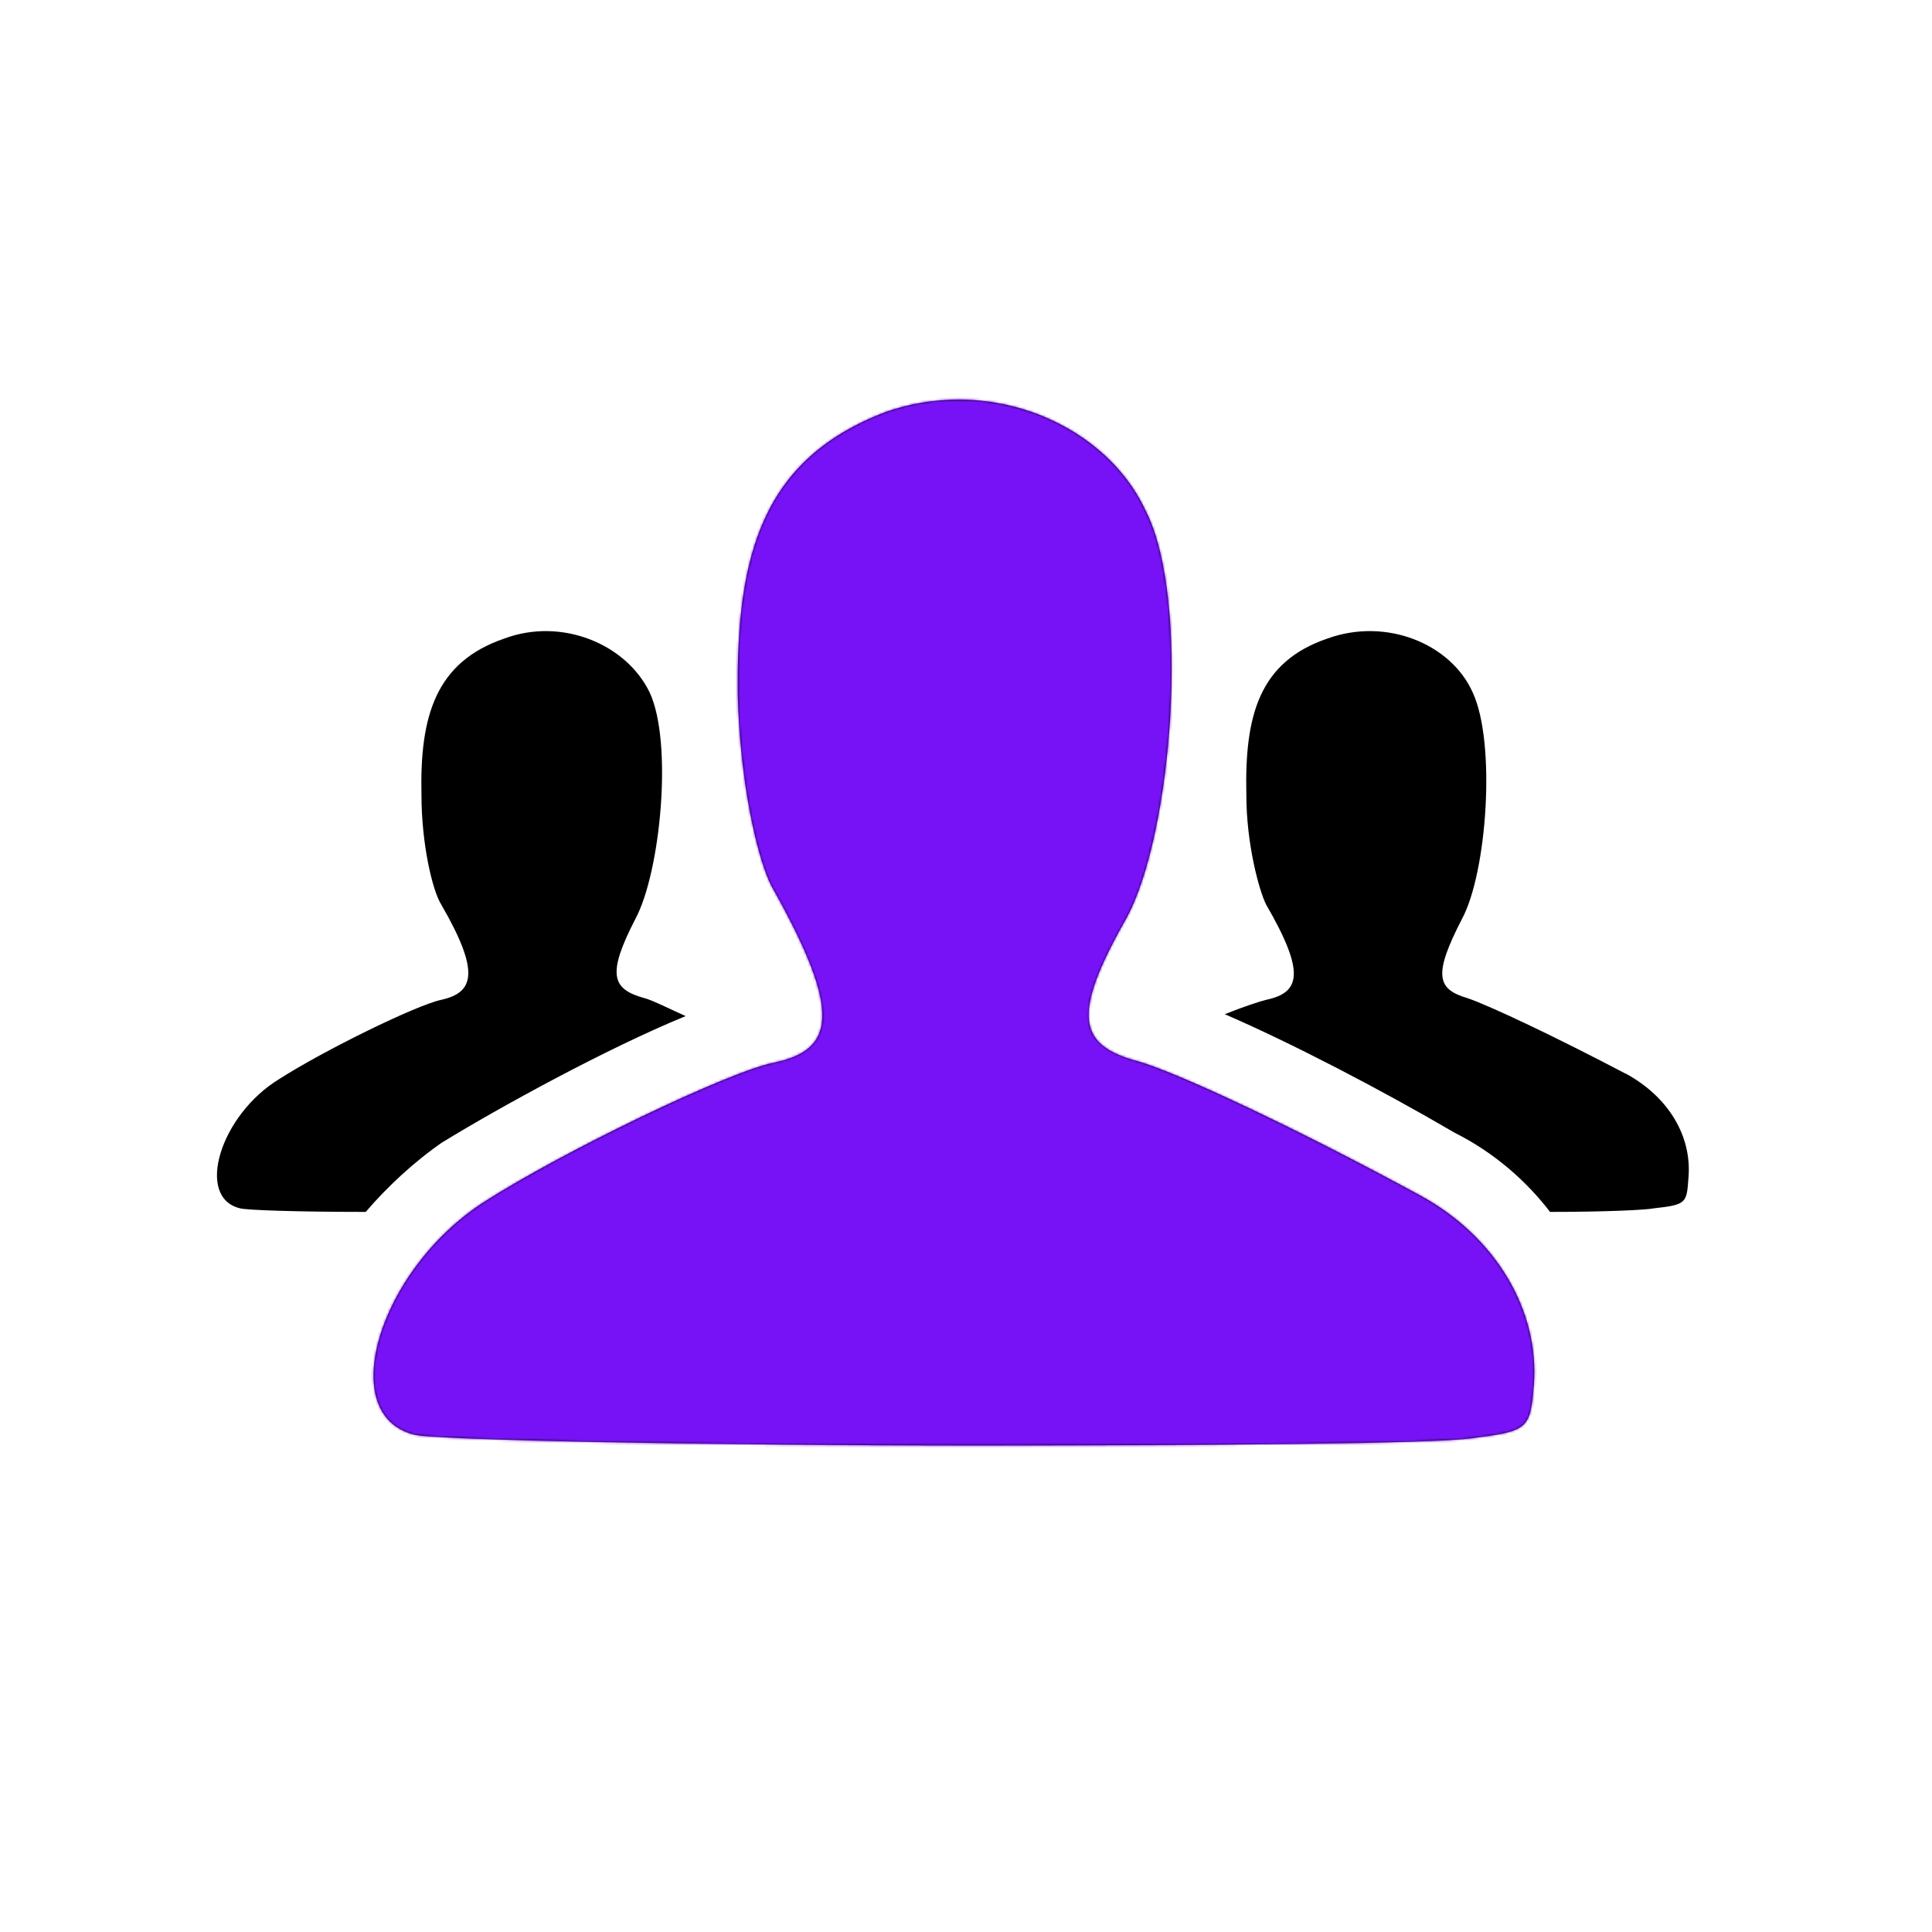
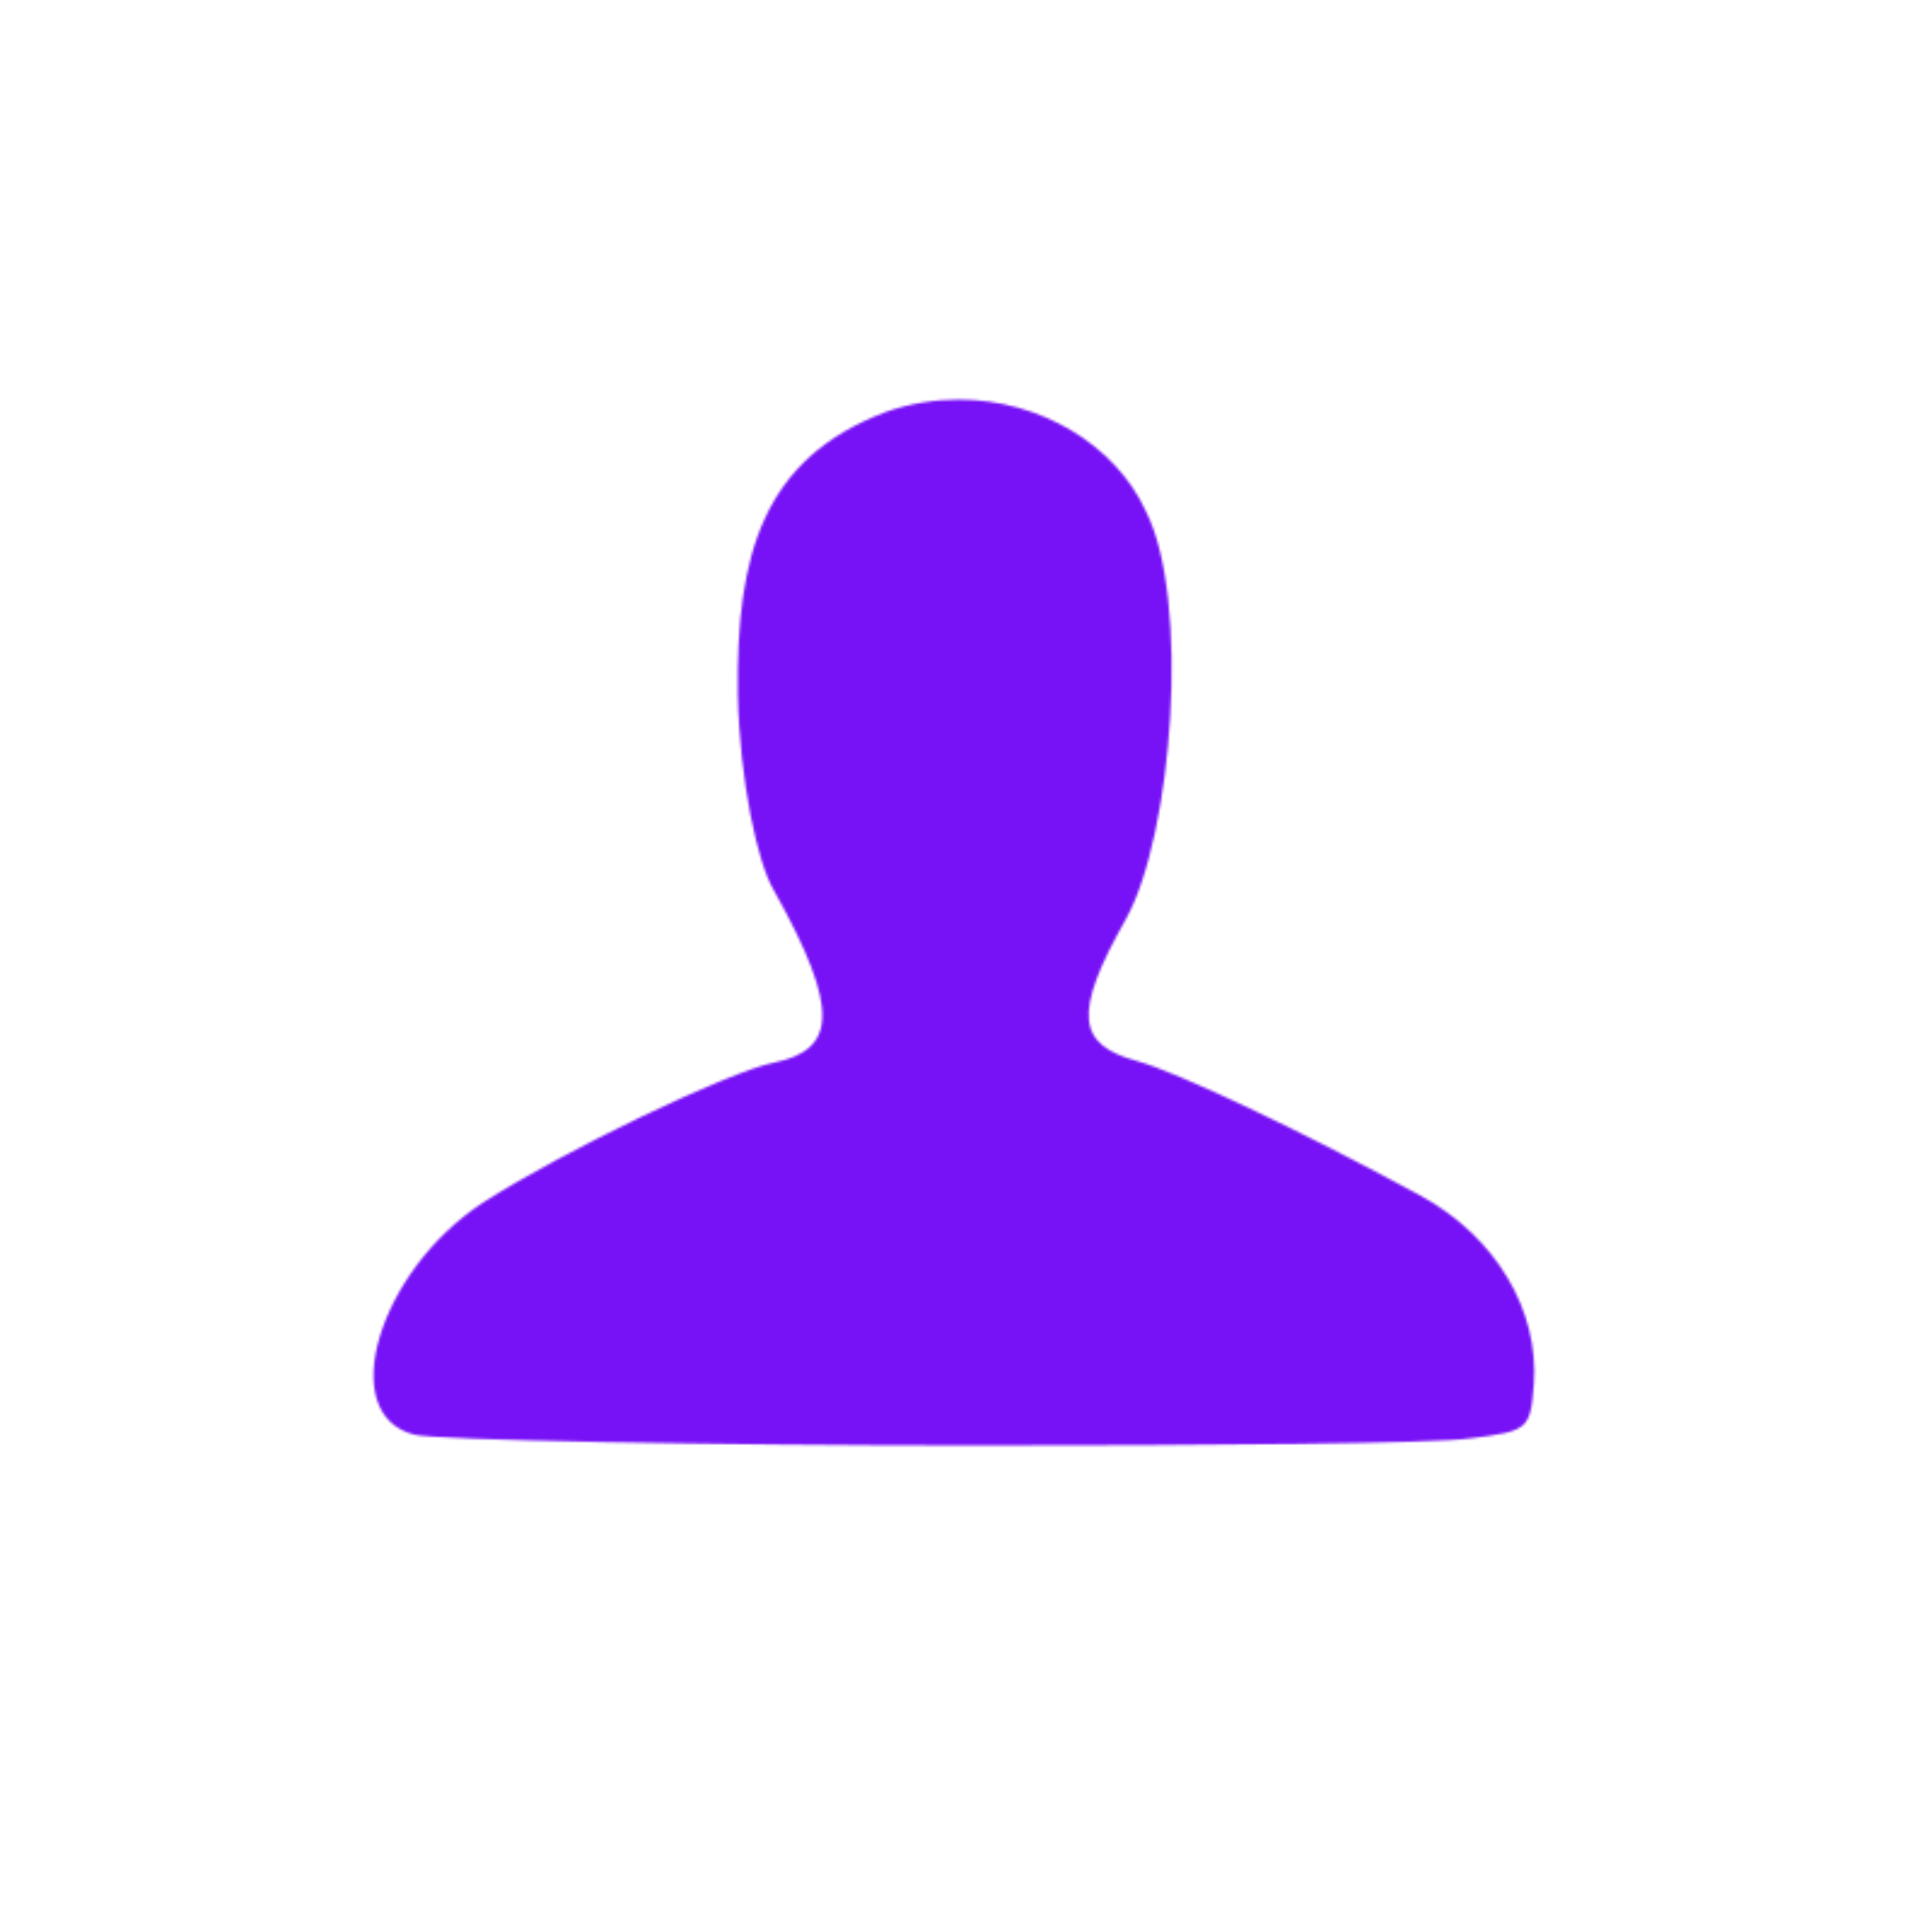
<svg xmlns="http://www.w3.org/2000/svg" width="800" height="800" viewBox="0 0 800 800" fill="none">
-   <path d="M588.262 495.109C619.528 512.231 637.387 542.734 635.149 573.238C633.648 591.836 632.91 592.598 609.098 595.574C594.215 597.813 500.441 598.551 403.715 598.551C294.32 598.551 179.734 596.312 171.543 594.074C138.801 585.883 156.66 526.351 199.832 498.086C233.313 476.512 301.773 443.77 320.395 440.031C345.708 434.816 348.684 419.195 320.395 368.594C313.704 357.425 306.25 323.207 305.512 287.488C304.774 229.433 315.942 190 366.544 170.664C376.973 166.949 387.379 165.449 397.047 165.449C430.528 165.449 461.794 184.047 474.438 211.598C493.036 248.055 485.606 345.543 466.246 380.524C443.91 419.957 446.149 432.625 470.723 439.317C487.106 443.793 537.708 467.606 588.309 495.133L588.262 495.109ZM183.449 472.797C171.543 480.989 160.375 491.395 151.445 501.824C123.156 501.824 101.582 501.086 99.343 500.324C80.746 495.848 91.152 461.629 115.726 446.746C134.324 434.84 172.281 416.242 182.711 414.004C196.117 411.027 199.094 402.836 182.711 374.57C178.996 368.617 174.52 349.258 174.52 329.184C173.781 296.442 180.473 274.106 208.762 264.438C232.574 255.508 259.363 266.676 269.031 286.774C278.699 307.61 273.508 361.188 263.078 380.547C251.172 403.622 253.41 409.575 266.793 413.29C269.77 414.028 275.723 417.004 283.914 420.743C251.172 434.149 206.524 458.7 183.449 472.845V472.797ZM673.106 444.508C690.965 454.176 700.633 470.559 699.157 487.68C698.418 498.11 698.418 498.848 685.012 500.324C681.297 501.062 664.176 501.824 641.84 501.824C632.172 489.18 618.766 477.274 602.406 469.082C571.903 451.223 534.684 431.863 507.156 419.957C514.61 416.981 521.301 414.742 524.278 414.004C538.422 411.027 540.661 402.836 524.278 374.57C521.301 368.617 516.086 349.258 516.086 329.184C515.348 296.442 521.301 274.106 549.566 264.438C574.117 255.508 600.906 266.676 609.836 286.774C619.504 307.61 615.789 361.188 605.359 380.547C593.453 403.622 594.929 409.575 607.597 413.29C616.527 416.266 644.816 429.673 673.082 444.555L673.106 444.508Z" fill="black" />
  <mask id="mask0_152_2" style="mask-type:alpha" maskUnits="userSpaceOnUse" x="89" y="165" width="611" height="434">
    <path d="M588.262 495.109C619.528 512.231 637.387 542.734 635.149 573.238C633.648 591.836 632.91 592.598 609.098 595.574C594.215 597.813 500.441 598.551 403.715 598.551C294.32 598.551 179.734 596.312 171.543 594.074C138.801 585.883 156.66 526.351 199.832 498.086C233.313 476.512 301.773 443.77 320.395 440.031C345.708 434.816 348.684 419.195 320.395 368.594C313.704 357.425 306.25 323.207 305.512 287.488C304.774 229.433 315.942 190 366.544 170.664C376.973 166.949 387.379 165.449 397.047 165.449C430.528 165.449 461.794 184.047 474.438 211.598C493.036 248.055 485.606 345.543 466.246 380.524C443.91 419.957 446.149 432.625 470.723 439.317C487.106 443.793 537.708 467.606 588.309 495.133L588.262 495.109ZM183.449 472.797C171.543 480.989 160.375 491.395 151.445 501.824C123.156 501.824 101.582 501.086 99.343 500.324C80.746 495.848 91.152 461.629 115.726 446.746C134.324 434.84 172.281 416.242 182.711 414.004C196.117 411.027 199.094 402.836 182.711 374.57C178.996 368.617 174.52 349.258 174.52 329.184C173.781 296.442 180.473 274.106 208.762 264.438C232.574 255.508 259.363 266.676 269.031 286.774C278.699 307.61 273.508 361.188 263.078 380.547C251.172 403.622 253.41 409.575 266.793 413.29C269.77 414.028 275.723 417.004 283.914 420.743C251.172 434.149 206.524 458.7 183.449 472.845V472.797ZM673.106 444.508C690.965 454.176 700.633 470.559 699.157 487.68C698.418 498.11 698.418 498.848 685.012 500.324C681.297 501.062 664.176 501.824 641.84 501.824C632.172 489.18 618.766 477.274 602.406 469.082C571.903 451.223 534.684 431.863 507.156 419.957C514.61 416.981 521.301 414.742 524.278 414.004C538.422 411.027 540.661 402.836 524.278 374.57C521.301 368.617 516.086 349.258 516.086 329.184C515.348 296.442 521.301 274.106 549.566 264.438C574.117 255.508 600.906 266.676 609.836 286.774C619.504 307.61 615.789 361.188 605.359 380.547C593.453 403.622 594.929 409.575 607.597 413.29C616.527 416.266 644.816 429.673 673.082 444.555L673.106 444.508Z" fill="black" />
  </mask>
  <g mask="url(#mask0_152_2)">
    <path d="M144 556.5V602.5L653 623V543L603.5 488.5L489 436L476 416L489 348.5L505.5 244L489 194.5L442 161.5L406 143.5L341.5 157.5L289 205.5L298.5 331.5L312 416L282.5 436L176.5 495L144 556.5Z" fill="#7812F6" />
  </g>
</svg>